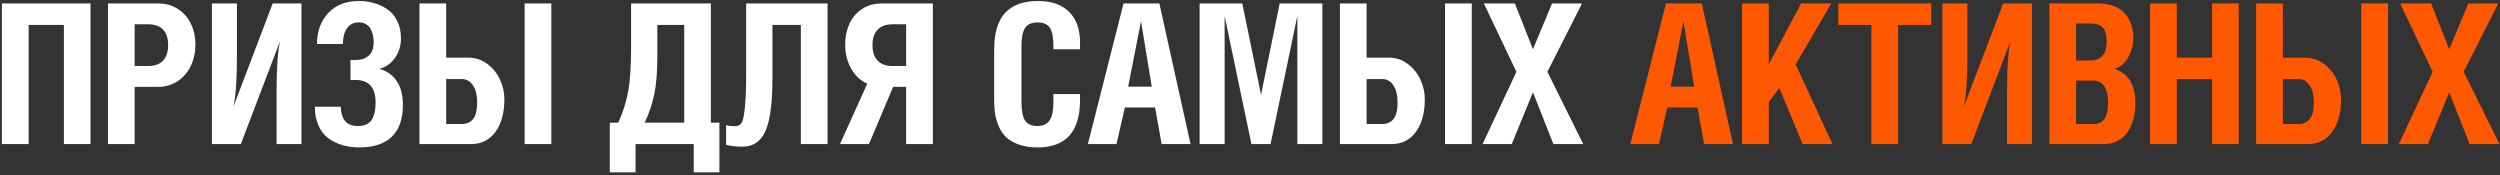
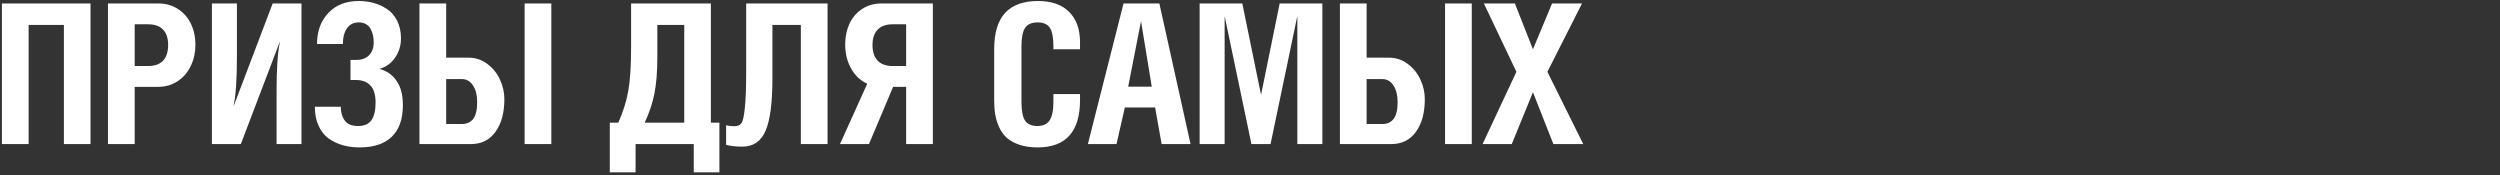
<svg xmlns="http://www.w3.org/2000/svg" width="642" height="45" viewBox="0 0 642 45" fill="none">
  <rect x="0" y="0" width="642" height="45" fill="#333333" stroke="none" />
  <path d="M0.49 37V0.892H23.244V37H16.408V6.409H7.351V37H0.49ZM27.725 37V0.892H40.688C42.593 0.892 44.269 1.372 45.718 2.332C47.183 3.276 48.289 4.546 49.038 6.141C49.803 7.719 50.185 9.485 50.185 11.438C50.185 13.424 49.795 15.239 49.014 16.883C48.249 18.527 47.126 19.845 45.645 20.838C44.18 21.814 42.495 22.303 40.591 22.303H34.585V37H27.725ZM34.585 16.956H38.027C39.736 16.956 41.022 16.492 41.885 15.565C42.747 14.637 43.179 13.302 43.179 11.56C43.179 9.835 42.747 8.517 41.885 7.605C41.022 6.694 39.736 6.238 38.027 6.238H34.585V16.956ZM54.422 37V0.892H60.843V14.393C60.843 20.317 60.558 24.573 59.988 27.161H60.037L70.022 0.892H77.42V37H71.023V23.352C71.023 17.607 71.308 13.424 71.878 10.804H71.829L61.844 37H54.422ZM80.851 27.405H87.516C87.516 28.838 87.857 30.026 88.541 30.97C89.241 31.898 90.38 32.361 91.959 32.361C93.554 32.361 94.701 31.857 95.401 30.848C96.101 29.822 96.451 28.325 96.451 26.355C96.451 24.337 96.004 22.864 95.108 21.936C94.213 21.009 93.001 20.545 91.471 20.545H90.006V15.394H91.471C92.822 15.394 93.904 15.011 94.718 14.246C95.548 13.481 95.963 12.334 95.963 10.804C95.963 10.169 95.898 9.567 95.768 8.997C95.637 8.427 95.434 7.89 95.157 7.386C94.88 6.881 94.482 6.482 93.961 6.189C93.456 5.896 92.854 5.75 92.154 5.75C90.836 5.75 89.819 6.255 89.103 7.264C88.403 8.273 88.053 9.616 88.053 11.292H81.412C81.412 8.053 82.372 5.408 84.293 3.357C86.213 1.29 88.834 0.257 92.154 0.257C93.456 0.257 94.71 0.42 95.914 0.745C97.118 1.071 98.266 1.591 99.356 2.308C100.447 3.007 101.318 4.008 101.969 5.311C102.636 6.596 102.97 8.11 102.97 9.852C102.97 11.74 102.449 13.416 101.407 14.881C100.382 16.329 99.047 17.265 97.403 17.689C99.275 18.16 100.748 19.178 101.822 20.74C102.913 22.287 103.458 24.37 103.458 26.99C103.458 30.587 102.506 33.297 100.602 35.12C98.713 36.943 95.963 37.855 92.35 37.855C90.803 37.855 89.363 37.667 88.028 37.293C86.71 36.919 85.497 36.341 84.391 35.56C83.3 34.762 82.438 33.672 81.803 32.288C81.168 30.888 80.851 29.261 80.851 27.405ZM107.719 37V0.892H114.579V14.808H120.316C122.107 14.808 123.718 15.345 125.15 16.419C126.583 17.493 127.665 18.836 128.397 20.447C129.146 22.059 129.521 23.727 129.521 25.452C129.521 28.968 128.756 31.775 127.226 33.875C125.712 35.958 123.612 37 120.927 37H107.719ZM114.579 31.849H118.534C119.853 31.849 120.845 31.409 121.513 30.53C122.196 29.651 122.538 28.227 122.538 26.258C122.538 24.451 122.18 23.011 121.464 21.936C120.764 20.846 119.787 20.301 118.534 20.301H114.579V31.849ZM134.721 37V0.892H141.581V37H134.721ZM156.597 31.507H158.77C160.007 28.756 160.861 26.046 161.333 23.377C161.821 20.708 162.065 16.964 162.065 12.146V0.892H182.549V31.507H184.746V44.251H178.154V37H163.213V44.251H156.597V31.507ZM165.557 31.507H175.713V6.409H168.804V14.588C168.804 18.51 168.543 21.709 168.022 24.183C167.518 26.64 166.696 29.082 165.557 31.507ZM186.468 37.195V32.142C187.005 32.321 187.737 32.41 188.665 32.41C189.446 32.41 190.024 32.15 190.398 31.629C190.773 31.092 191.066 29.79 191.277 27.723C191.505 25.656 191.619 22.482 191.619 18.201V0.892H212.518V37H205.657V6.409H198.357V20.252C198.357 26.404 197.771 30.848 196.6 33.582C195.444 36.3 193.45 37.659 190.618 37.659C189.023 37.659 187.64 37.505 186.468 37.195ZM215.704 37L222.711 21.497C220.953 20.7 219.57 19.398 218.561 17.591C217.551 15.784 217.047 13.733 217.047 11.438C217.047 9.485 217.405 7.719 218.121 6.141C218.854 4.546 219.928 3.276 221.344 2.332C222.776 1.372 224.444 0.892 226.349 0.892H239.557V37H232.696V22.303H229.352L223.15 37H215.704ZM224.054 11.56C224.054 13.302 224.493 14.637 225.372 15.565C226.251 16.492 227.545 16.956 229.254 16.956H232.696V6.238H229.254C227.545 6.238 226.251 6.702 225.372 7.63C224.493 8.541 224.054 9.852 224.054 11.56ZM255.305 25.794V12.659C255.305 8.46 256.241 5.343 258.112 3.309C260 1.274 262.816 0.257 266.56 0.257C270.026 0.257 272.688 1.185 274.543 3.04C276.415 4.896 277.351 7.5 277.351 10.852V12.659H270.515V11.854C270.515 9.607 270.205 8.029 269.587 7.117C268.968 6.206 267.927 5.75 266.462 5.75C264.981 5.75 263.915 6.214 263.264 7.142C262.629 8.053 262.312 9.624 262.312 11.854V26.111C262.312 28.422 262.621 30.042 263.239 30.97C263.874 31.898 264.932 32.361 266.413 32.361C267.829 32.361 268.863 31.889 269.514 30.945C270.181 29.985 270.515 28.374 270.515 26.111V24.158H277.351V25.696C277.351 33.802 273.721 37.855 266.462 37.855C264.72 37.855 263.182 37.635 261.848 37.195C260.529 36.756 259.455 36.178 258.625 35.462C257.811 34.746 257.152 33.859 256.647 32.801C256.143 31.727 255.793 30.636 255.598 29.529C255.402 28.406 255.305 27.161 255.305 25.794ZM279.365 37L288.521 0.892H297.725L305.732 37H298.311L296.626 27.601H288.862L286.714 37H279.365ZM289.717 22.254H295.771L293.013 5.457L289.717 22.254ZM308.064 37V0.892H319.026L323.836 24.354L328.621 0.892H339.583V37H333.162V4.31H333.113L326.277 37H321.37L314.534 4.358H314.485V37H308.064ZM344.088 37V0.892H350.948V14.808H356.686C358.476 14.808 360.087 15.345 361.52 16.419C362.952 17.493 364.034 18.836 364.767 20.447C365.515 22.059 365.89 23.727 365.89 25.452C365.89 28.968 365.125 31.775 363.595 33.875C362.081 35.958 359.981 37 357.296 37H344.088ZM350.948 31.849H354.903C356.222 31.849 357.215 31.409 357.882 30.53C358.565 29.651 358.907 28.227 358.907 26.258C358.907 24.451 358.549 23.011 357.833 21.936C357.133 20.846 356.157 20.301 354.903 20.301H350.948V31.849ZM371.09 37V0.892H377.95V37H371.09ZM380.722 37L389.413 18.445L381.063 0.892H389.022L393.661 12.659L398.568 0.892H406.259L397.372 18.445L406.576 37H398.91L393.661 23.694L388.217 37H380.722Z" fill="white" />
-   <path d="M418.662 37L427.817 0.892H437.021L445.029 37H437.607L435.923 27.601H428.159L426.011 37H418.662ZM429.014 22.254H435.068L432.31 5.457L429.014 22.254ZM447.361 37V0.892H454.222V16.541L462.522 0.892H470.262L461.131 16.541L470.579 37H462.913L456.932 22.596L454.222 26.16V37H447.361ZM472.081 6.409V0.892H495.934V6.409H487.438V37H480.577V6.409H472.081ZM498.803 37V0.892H505.224V14.393C505.224 20.317 504.939 24.573 504.369 27.161H504.418L514.403 0.892H521.801V37H515.404V23.352C515.404 17.607 515.689 13.424 516.259 10.804H516.21L506.225 37H498.803ZM526.281 37V0.892H538.952C540.482 0.892 541.833 1.136 543.005 1.624C544.177 2.096 545.104 2.755 545.788 3.602C546.472 4.432 546.984 5.359 547.326 6.385C547.668 7.41 547.839 8.517 547.839 9.705C547.839 11.528 547.383 13.229 546.472 14.808C545.576 16.37 544.413 17.298 542.98 17.591C544.787 18.323 546.13 19.381 547.009 20.765C547.904 22.148 548.352 23.995 548.352 26.307C548.352 29.546 547.644 32.142 546.228 34.095C544.828 36.032 542.785 37 540.1 37H526.281ZM533.142 31.849H537.536C538.838 31.849 539.799 31.417 540.417 30.555C541.035 29.676 541.345 28.244 541.345 26.258C541.345 24.467 541.019 23.092 540.368 22.132C539.733 21.172 538.789 20.691 537.536 20.691H533.142V31.849ZM533.142 15.54H536.73C539.579 15.54 541.003 13.912 541.003 10.657C541.003 9.078 540.686 7.915 540.051 7.166C539.432 6.417 538.366 6.043 536.853 6.043H533.142V15.54ZM552.148 37V0.892H559.009V14.808H568.066V0.892H574.902V37H568.066V20.301H559.009V37H552.148ZM579.383 37V0.892H586.243V14.808H591.98C593.771 14.808 595.382 15.345 596.814 16.419C598.247 17.493 599.329 18.836 600.062 20.447C600.81 22.059 601.185 23.727 601.185 25.452C601.185 28.968 600.42 31.775 598.89 33.875C597.376 35.958 595.276 37 592.591 37H579.383ZM586.243 31.849H590.198C591.517 31.849 592.509 31.409 593.177 30.53C593.86 29.651 594.202 28.227 594.202 26.258C594.202 24.451 593.844 23.011 593.128 21.936C592.428 20.846 591.451 20.301 590.198 20.301H586.243V31.849ZM606.385 37V0.892H613.245V37H606.385ZM616.017 37L624.708 18.445L616.358 0.892H624.317L628.956 12.659L633.863 0.892H641.554L632.667 18.445L641.871 37H634.205L628.956 23.694L623.512 37H616.017Z" fill="#FE5900" />
</svg>